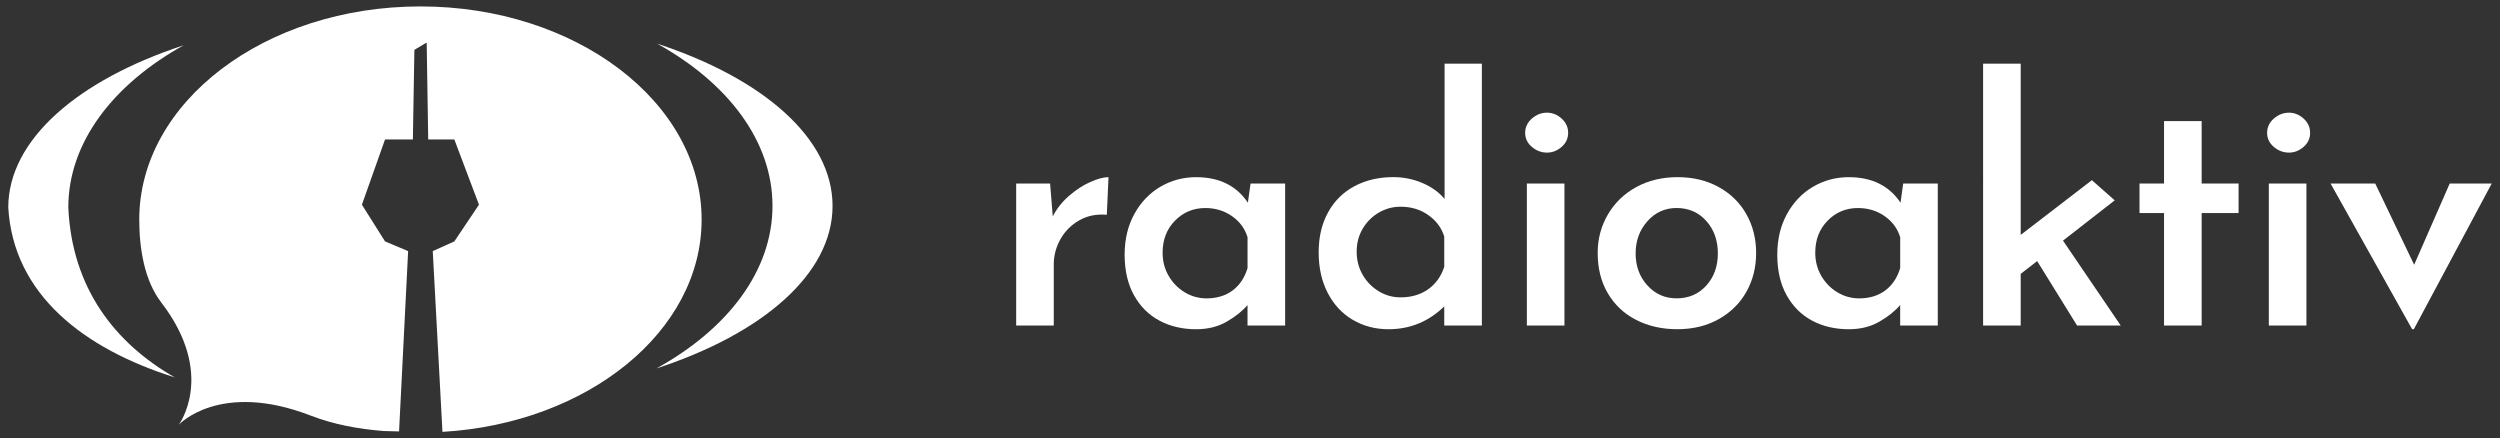
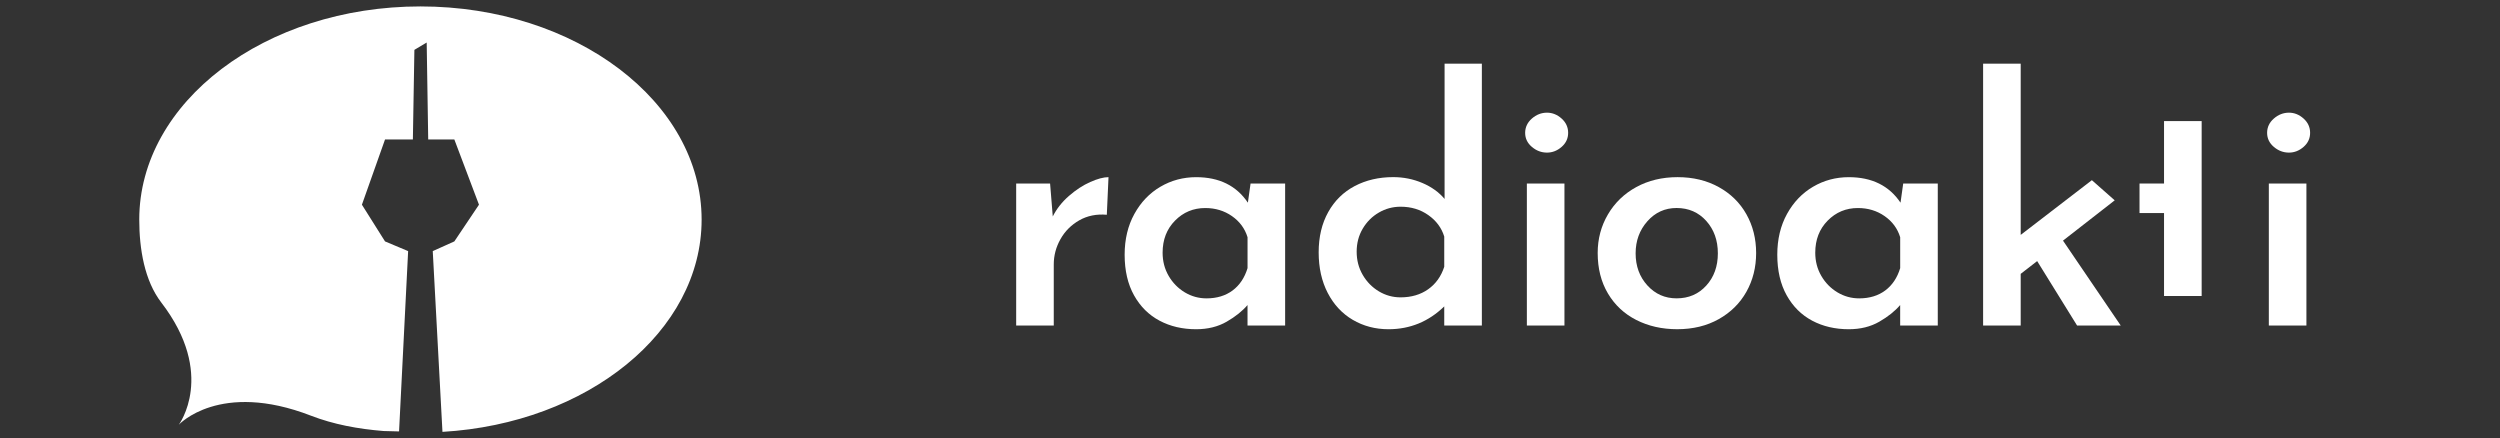
<svg xmlns="http://www.w3.org/2000/svg" version="1.1" id="Isolationsmodus" x="0px" y="0px" viewBox="0 0 906.58 158.94" style="enable-background:new 0 0 906.58 158.94;" xml:space="preserve">
  <rect x="0" y="0" width="906.58" height="158.94" fill="#333333" stroke="none" />
  <style type="text/css">
	.st0{fill:#FFFFFF;}
</style>
  <g>
    <g>
      <path class="st0" d="M387.62,71.06c2.51-2.19,5.09-3.88,7.73-5.05c2.64-1.18,4.85-1.77,6.63-1.77l-0.61,13.64    c-3.73-0.32-7.06,0.35-9.98,2.01c-2.92,1.67-5.2,3.94-6.82,6.82c-1.63,2.88-2.44,5.95-2.44,9.19v22.16h-13.63v-51.5h12.3    l0.97,11.93C383.16,75.72,385.11,73.25,387.62,71.06z" />
      <path class="st0" d="M466.03,66.55v51.5h-13.64v-7.43c-1.87,2.19-4.38,4.2-7.55,6.03c-3.17,1.83-6.86,2.74-11.08,2.74    c-4.95,0-9.38-1.03-13.27-3.1c-3.9-2.07-6.98-5.13-9.25-9.19c-2.27-4.06-3.41-8.97-3.41-14.73c0-5.6,1.18-10.53,3.53-14.79    c2.35-4.26,5.5-7.55,9.44-9.86c3.94-2.31,8.26-3.47,12.97-3.47c8.36,0,14.61,3.09,18.75,9.25l0.97-6.94H466.03z M446.98,105.33    c2.56-1.91,4.36-4.61,5.42-8.1v-11.2c-0.97-3.17-2.86-5.72-5.66-7.67c-2.8-1.95-6.03-2.92-9.68-2.92c-4.3,0-7.96,1.52-10.96,4.57    c-3,3.04-4.5,6.92-4.5,11.63c0,3.08,0.73,5.89,2.19,8.4c1.46,2.52,3.41,4.5,5.84,5.97c2.43,1.46,5.07,2.19,7.91,2.19    C441.27,108.19,444.42,107.24,446.98,105.33z" />
      <path class="st0" d="M537.37,23.09v94.96h-13.64v-6.94c-5.68,5.52-12.42,8.28-20.21,8.28c-4.79,0-9.11-1.14-12.97-3.41    c-3.86-2.27-6.88-5.52-9.07-9.74c-2.19-4.22-3.29-9.13-3.29-14.73s1.16-10.47,3.47-14.61s5.52-7.28,9.62-9.44    c4.1-2.15,8.75-3.23,13.94-3.23c3.73,0,7.26,0.71,10.59,2.13c3.33,1.42,6,3.35,8.04,5.78V23.09H537.37z M517.89,104.9    c2.76-1.95,4.71-4.67,5.84-8.16V85.79c-0.97-3.17-2.9-5.76-5.78-7.79c-2.88-2.03-6.23-3.04-10.04-3.04    c-2.84,0-5.48,0.71-7.91,2.13c-2.44,1.42-4.38,3.37-5.84,5.84c-1.46,2.48-2.19,5.26-2.19,8.34c0,3.08,0.73,5.89,2.19,8.4    c1.46,2.52,3.41,4.5,5.84,5.97c2.43,1.46,5.07,2.19,7.91,2.19C511.81,107.82,515.13,106.85,517.89,104.9z" />
      <path class="st0" d="M555.51,42.99c1.62-1.42,3.45-2.13,5.48-2.13c1.95,0,3.71,0.71,5.3,2.13c1.58,1.42,2.37,3.15,2.37,5.17    c0,2.03-0.79,3.73-2.37,5.11c-1.58,1.38-3.35,2.07-5.3,2.07c-2.03,0-3.86-0.69-5.48-2.07c-1.63-1.38-2.44-3.08-2.44-5.11    C553.08,46.14,553.89,44.41,555.51,42.99z M567.32,66.55v51.5h-13.63v-51.5H567.32z" />
      <path class="st0" d="M583.09,77.75c2.48-4.22,5.91-7.53,10.29-9.92c4.38-2.39,9.38-3.59,14.97-3.59c5.6,0,10.57,1.2,14.91,3.59    c4.34,2.4,7.69,5.68,10.04,9.86c2.35,4.18,3.53,8.87,3.53,14.06c0,5.19-1.18,9.88-3.53,14.06c-2.35,4.18-5.7,7.49-10.04,9.92    c-4.34,2.44-9.36,3.65-15.04,3.65c-5.52,0-10.47-1.12-14.85-3.35s-7.81-5.44-10.29-9.62c-2.48-4.18-3.71-9.07-3.71-14.67    C579.37,86.64,580.61,81.97,583.09,77.75z M597.39,103.5c2.84,3.13,6.37,4.69,10.59,4.69c4.38,0,7.97-1.54,10.77-4.63    c2.8-3.08,4.2-6.98,4.2-11.69c0-4.71-1.4-8.62-4.2-11.75c-2.8-3.12-6.39-4.69-10.77-4.69c-4.22,0-7.75,1.6-10.59,4.81    c-2.84,3.21-4.26,7.08-4.26,11.63C593.13,96.5,594.55,100.38,597.39,103.5z" />
      <path class="st0" d="M702.7,66.55v51.5h-13.64v-7.43c-1.87,2.19-4.38,4.2-7.55,6.03c-3.17,1.83-6.86,2.74-11.08,2.74    c-4.95,0-9.38-1.03-13.27-3.1c-3.9-2.07-6.98-5.13-9.25-9.19c-2.27-4.06-3.41-8.97-3.41-14.73c0-5.6,1.18-10.53,3.53-14.79    c2.35-4.26,5.5-7.55,9.44-9.86c3.94-2.31,8.26-3.47,12.97-3.47c8.36,0,14.61,3.09,18.75,9.25l0.97-6.94H702.7z M683.65,105.33    c2.56-1.91,4.36-4.61,5.42-8.1v-11.2c-0.97-3.17-2.86-5.72-5.66-7.67c-2.8-1.95-6.03-2.92-9.68-2.92c-4.3,0-7.96,1.52-10.96,4.57    c-3,3.04-4.5,6.92-4.5,11.63c0,3.08,0.73,5.89,2.19,8.4c1.46,2.52,3.41,4.5,5.84,5.97c2.43,1.46,5.07,2.19,7.91,2.19    C677.95,108.19,681.09,107.24,683.65,105.33z" />
      <path class="st0" d="M738.74,94.68l-5.97,4.63v18.75h-13.63V23.09h13.63v62.09l25.81-19.84l8.28,7.31l-18.75,14.61l20.94,30.8    h-15.83L738.74,94.68z" />
-       <path class="st0" d="M798.39,43.91v22.64h13.39v10.71h-13.39v40.79h-13.64V77.26h-8.89V66.55h8.89V43.91H798.39z" />
+       <path class="st0" d="M798.39,43.91v22.64h13.39h-13.39v40.79h-13.64V77.26h-8.89V66.55h8.89V43.91H798.39z" />
      <path class="st0" d="M824.57,42.99c1.62-1.42,3.45-2.13,5.48-2.13c1.95,0,3.71,0.71,5.3,2.13c1.58,1.42,2.37,3.15,2.37,5.17    c0,2.03-0.79,3.73-2.37,5.11c-1.58,1.38-3.35,2.07-5.3,2.07c-2.03,0-3.86-0.69-5.48-2.07c-1.63-1.38-2.44-3.08-2.44-5.11    C822.13,46.14,822.94,44.41,824.57,42.99z M836.38,66.55v51.5h-13.63v-51.5H836.38z" />
-       <path class="st0" d="M903.58,66.55l-28.25,52.84h-0.61l-29.58-52.84h16.19l14.12,29.46l12.9-29.46H903.58z" />
    </g>
    <g>
      <g>
        <path class="st0" d="M152.46,2.33c-56.3,0-101.96,34.66-101.96,77.3c0,10.66,1.9,22.14,7.99,30.07     c20.02,26.07,6.34,44.33,6.34,44.33s14.79-16.12,47.93-3.29c8.18,3.16,17.08,4.82,26.31,5.56l5.64,0.15l3.29-65.39l-8.38-3.52     l-8.38-13.31l8.38-23.65h10.1l0.55-32.5l4.46-2.66l0.55,35.16h9.48l8.93,23.65l-8.93,13.31l-7.83,3.52l3.52,65.55     c52.59-3.08,93.98-36.37,93.98-76.98C254.42,36.99,208.76,2.33,152.46,2.33" />
-         <path class="st0" d="M238.29,15.83c25.6,14.17,41.84,35.28,41.84,58.83c0,23.62-16.34,44.76-42.08,58.94     c38.44-12.56,63.86-34.25,63.86-58.92C301.91,50.07,276.6,28.4,238.29,15.83" />
-         <path class="st0" d="M66.62,16.41C28.31,28.98,3,50.65,3,75.26c1.84,31.49,27.32,51.2,60.39,61.6     c-21.68-12.38-37.31-32.37-38.62-61.62C24.77,51.69,41.03,30.58,66.62,16.41" />
      </g>
    </g>
  </g>
</svg>